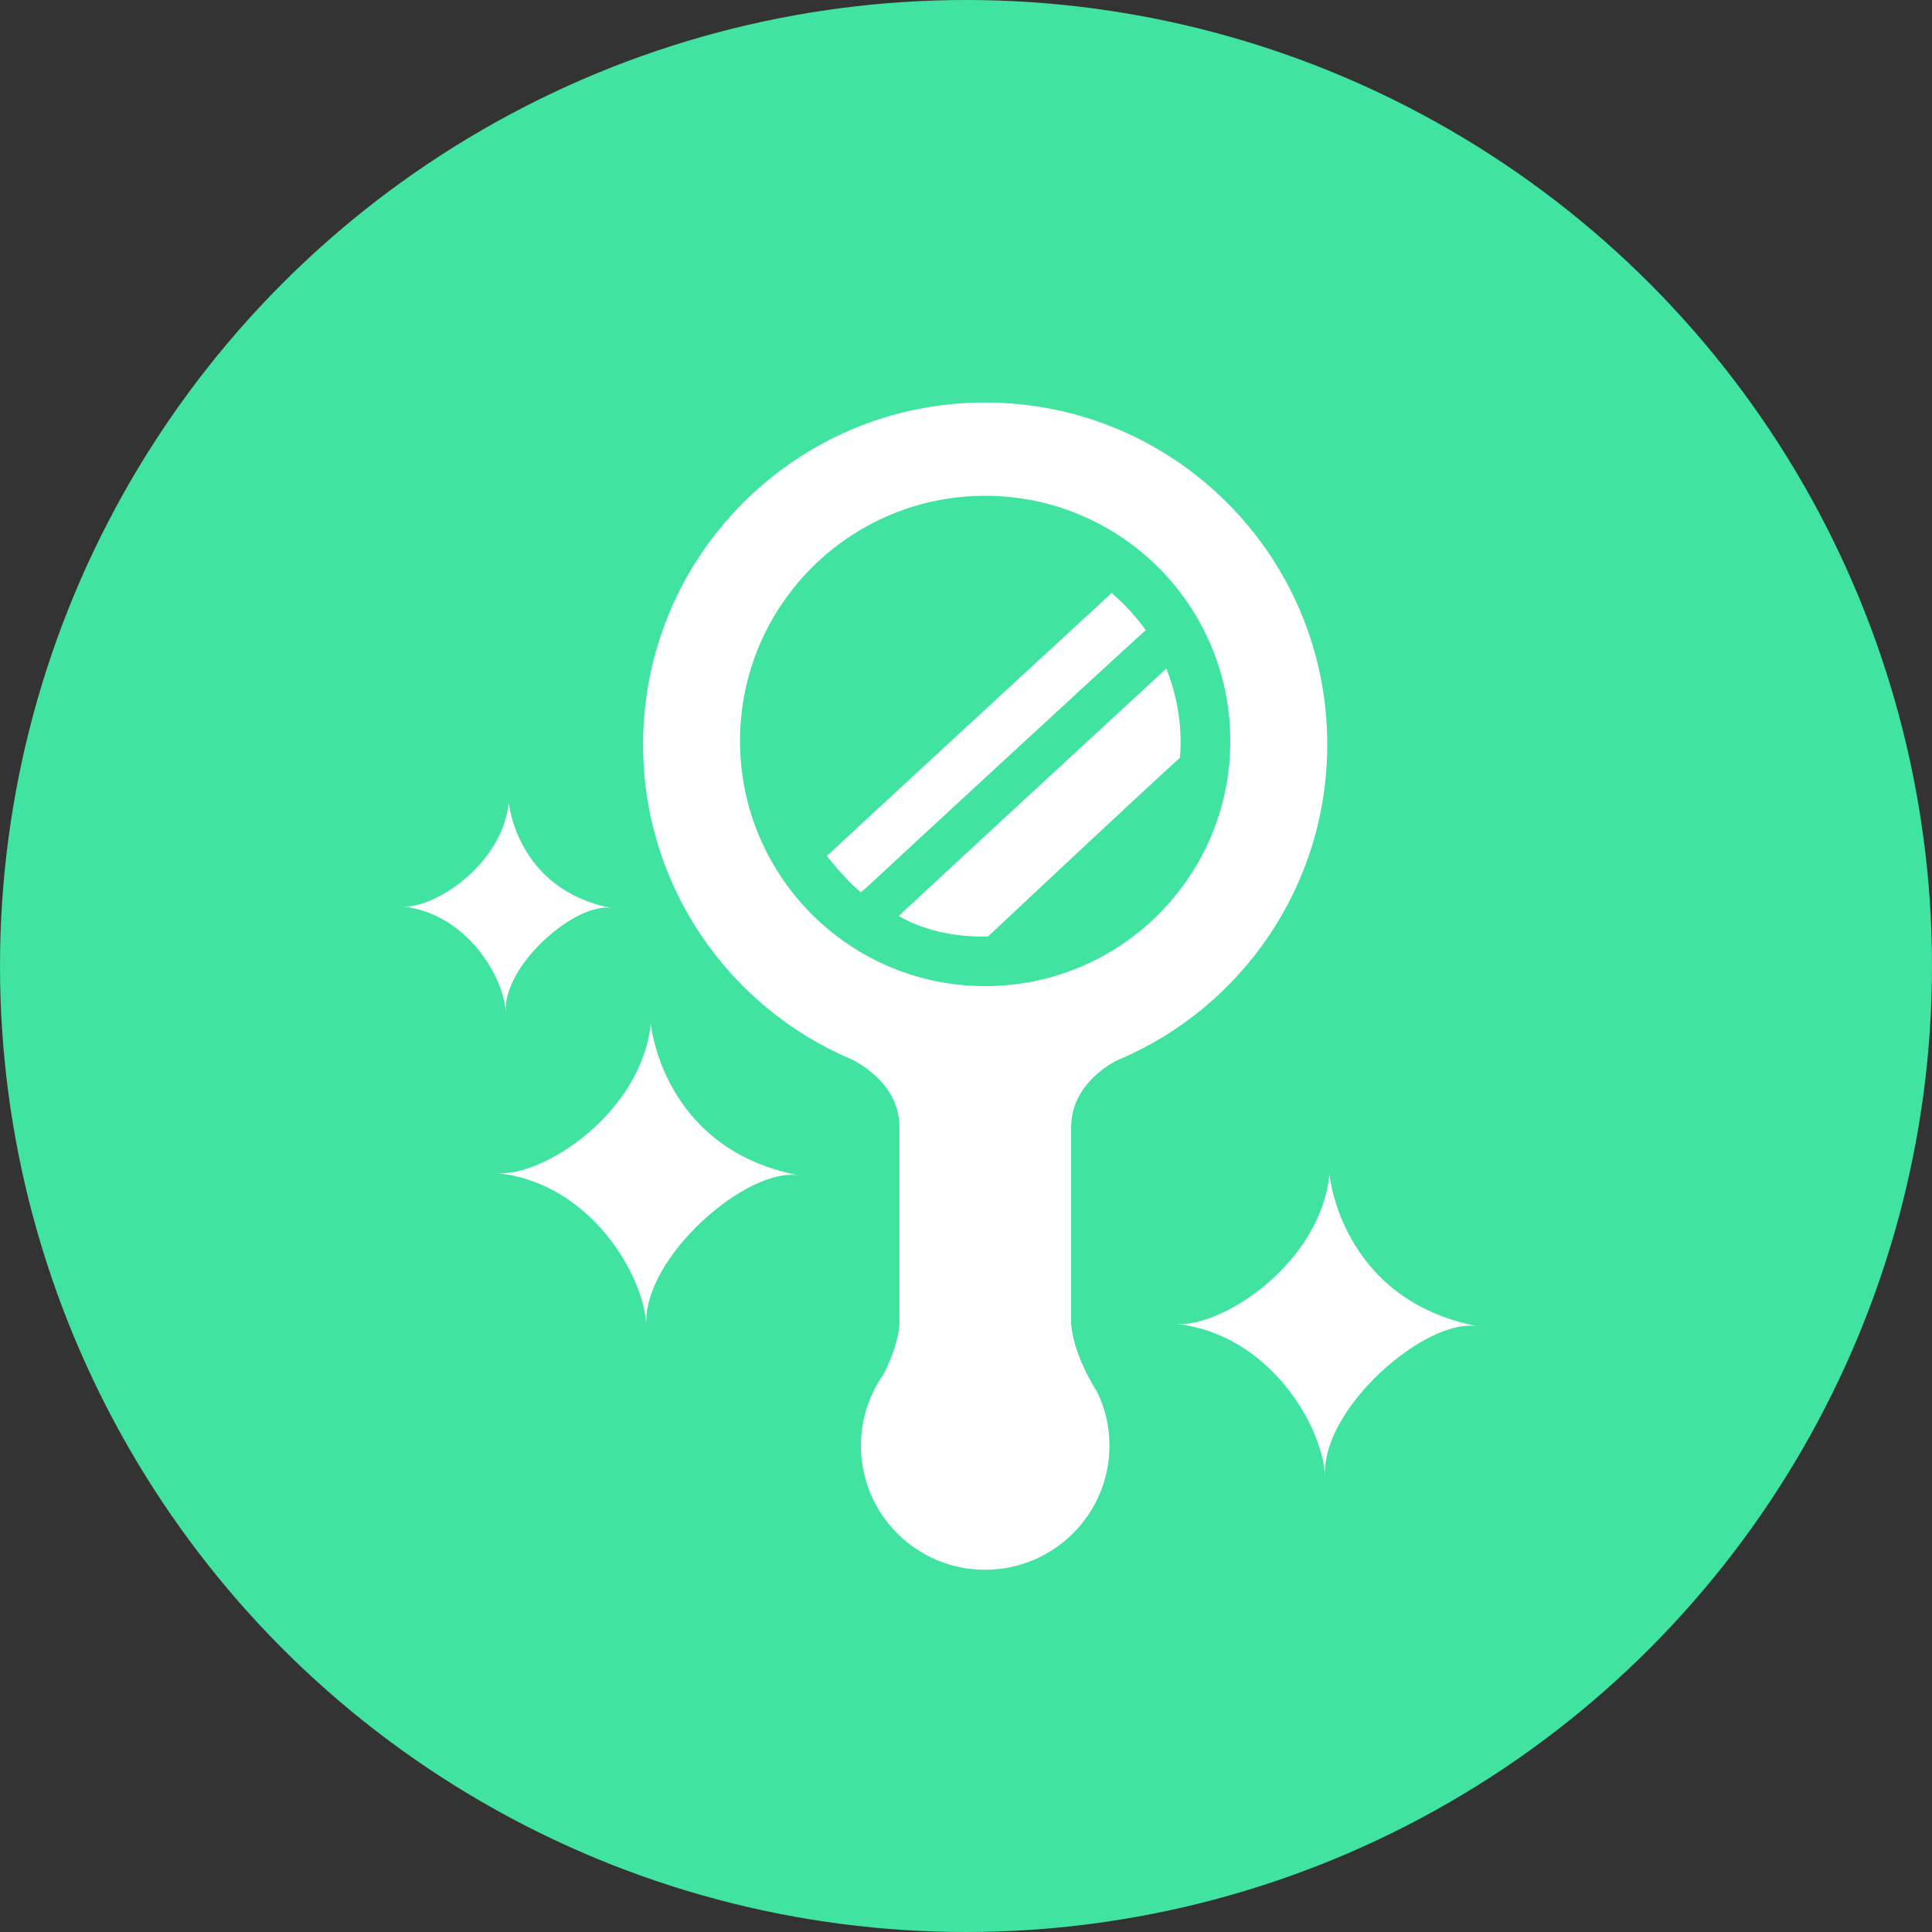
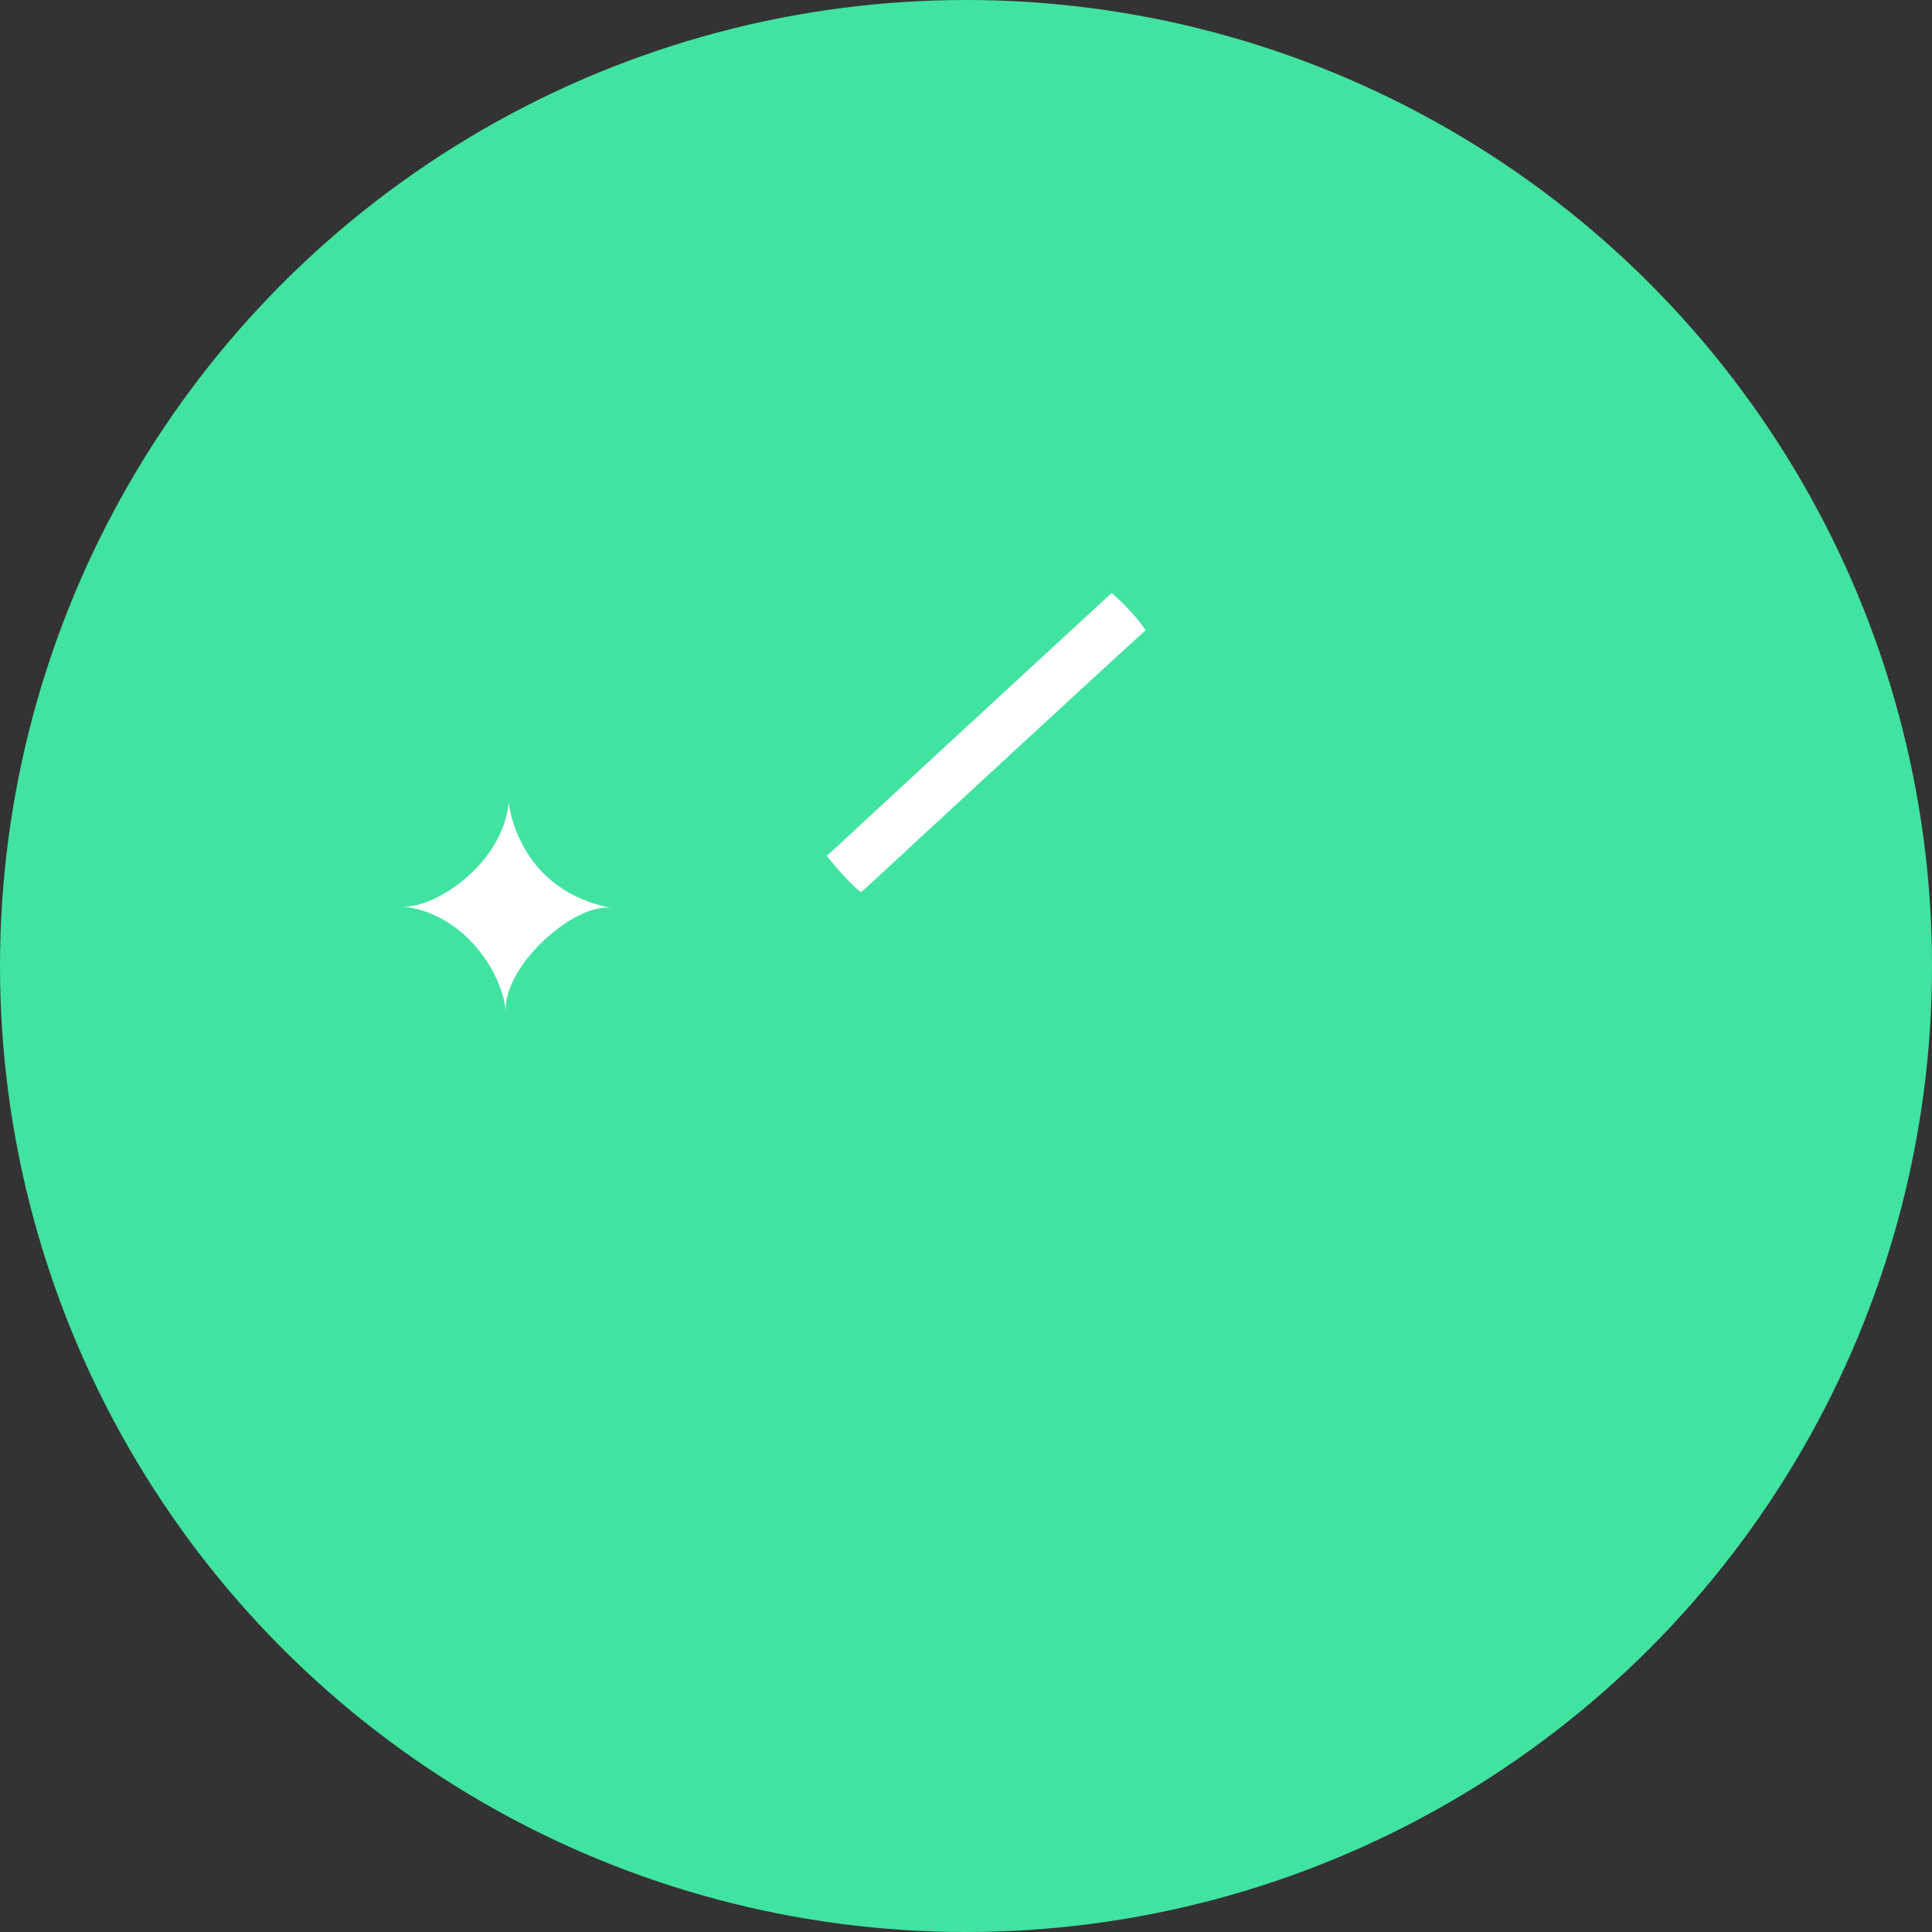
<svg xmlns="http://www.w3.org/2000/svg" width="48" height="48" viewBox="0 0 48 48" fill="none">
  <rect x="0" y="0" width="48" height="48" fill="#333333" stroke="none" />
  <circle cx="24" cy="24" r="24" fill="#41E3A1" />
-   <path d="M24.473 10C19.782 10 15.977 13.805 15.977 18.496C15.977 22.014 18.109 25.026 21.148 26.316C21.148 26.316 21.167 26.322 21.199 26.341C21.41 26.45 22.22 26.909 22.335 27.797C22.341 27.861 22.347 27.937 22.347 28.008C22.347 29.189 22.347 32.828 22.347 32.828C22.347 32.828 22.354 32.898 22.335 33.025C22.303 33.242 22.214 33.626 21.952 34.142C21.601 34.641 21.39 35.253 21.39 35.917C21.39 37.621 22.769 39 24.473 39C26.177 39 27.564 37.621 27.564 35.917C27.564 35.432 27.456 34.979 27.251 34.569C27.173 34.449 27.11 34.333 27.052 34.224C27.046 34.212 27.04 34.206 27.034 34.194C26.631 33.414 26.612 32.93 26.612 32.84C26.612 32.834 26.612 32.828 26.612 32.828C26.612 32.828 26.612 29.189 26.612 28.009C26.612 27.006 27.48 26.488 27.741 26.35C27.76 26.341 27.774 26.336 27.786 26.329C27.794 26.329 27.805 26.323 27.818 26.317C30.85 25.021 32.975 22.008 32.975 18.497C32.976 13.805 29.172 10 24.473 10ZM24.476 24.5C21.112 24.5 18.386 21.773 18.386 18.409C18.386 15.045 21.112 12.318 24.476 12.318C27.84 12.318 30.567 15.045 30.567 18.409C30.567 21.773 27.84 24.5 24.476 24.5Z" fill="white" />
-   <path d="M28.977 16.61C28.883 16.696 23.424 21.733 22.327 22.758C23.172 23.244 24.116 23.282 24.548 23.266C24.908 22.927 27.817 20.195 29.314 18.825C29.405 17.849 29.138 17.011 28.977 16.61Z" fill="white" />
  <path d="M28.465 15.656C27.434 16.588 22.463 21.18 21.575 22.006C21.575 22.006 21.575 22.006 21.457 22.112C21.451 22.112 21.445 22.124 21.432 22.124C21.42 22.143 21.407 22.155 21.389 22.168C21.041 21.901 20.538 21.261 20.538 21.261L20.643 21.174C20.929 20.9 27.072 15.234 27.62 14.731C27.863 14.948 28.192 15.265 28.465 15.656Z" fill="white" />
-   <path d="M21.457 22.111C21.445 22.124 21.438 22.13 21.438 22.13C21.438 22.13 21.438 22.13 21.433 22.124C21.445 22.124 21.451 22.111 21.457 22.111Z" fill="white" />
-   <path d="M33.03 29.176C33.03 29.176 33.309 32.302 36.724 32.952C35.438 32.716 32.824 34.989 32.921 36.669C32.857 35.42 31.529 33.14 29.228 32.893C30.347 32.985 32.798 31.411 33.03 29.176Z" fill="white" />
  <path d="M12.64 19.939C12.64 19.939 12.833 22.11 15.205 22.561C14.311 22.398 12.497 23.976 12.564 25.142C12.52 24.275 11.597 22.692 10 22.52C10.777 22.584 12.479 21.491 12.64 19.939Z" fill="white" />
-   <path d="M16.168 25.429C16.168 25.429 16.446 28.555 19.861 29.204C18.575 28.969 15.961 31.243 16.058 32.922C15.995 31.673 14.666 29.393 12.366 29.147C13.485 29.238 15.935 27.664 16.168 25.429Z" fill="white" />
</svg>